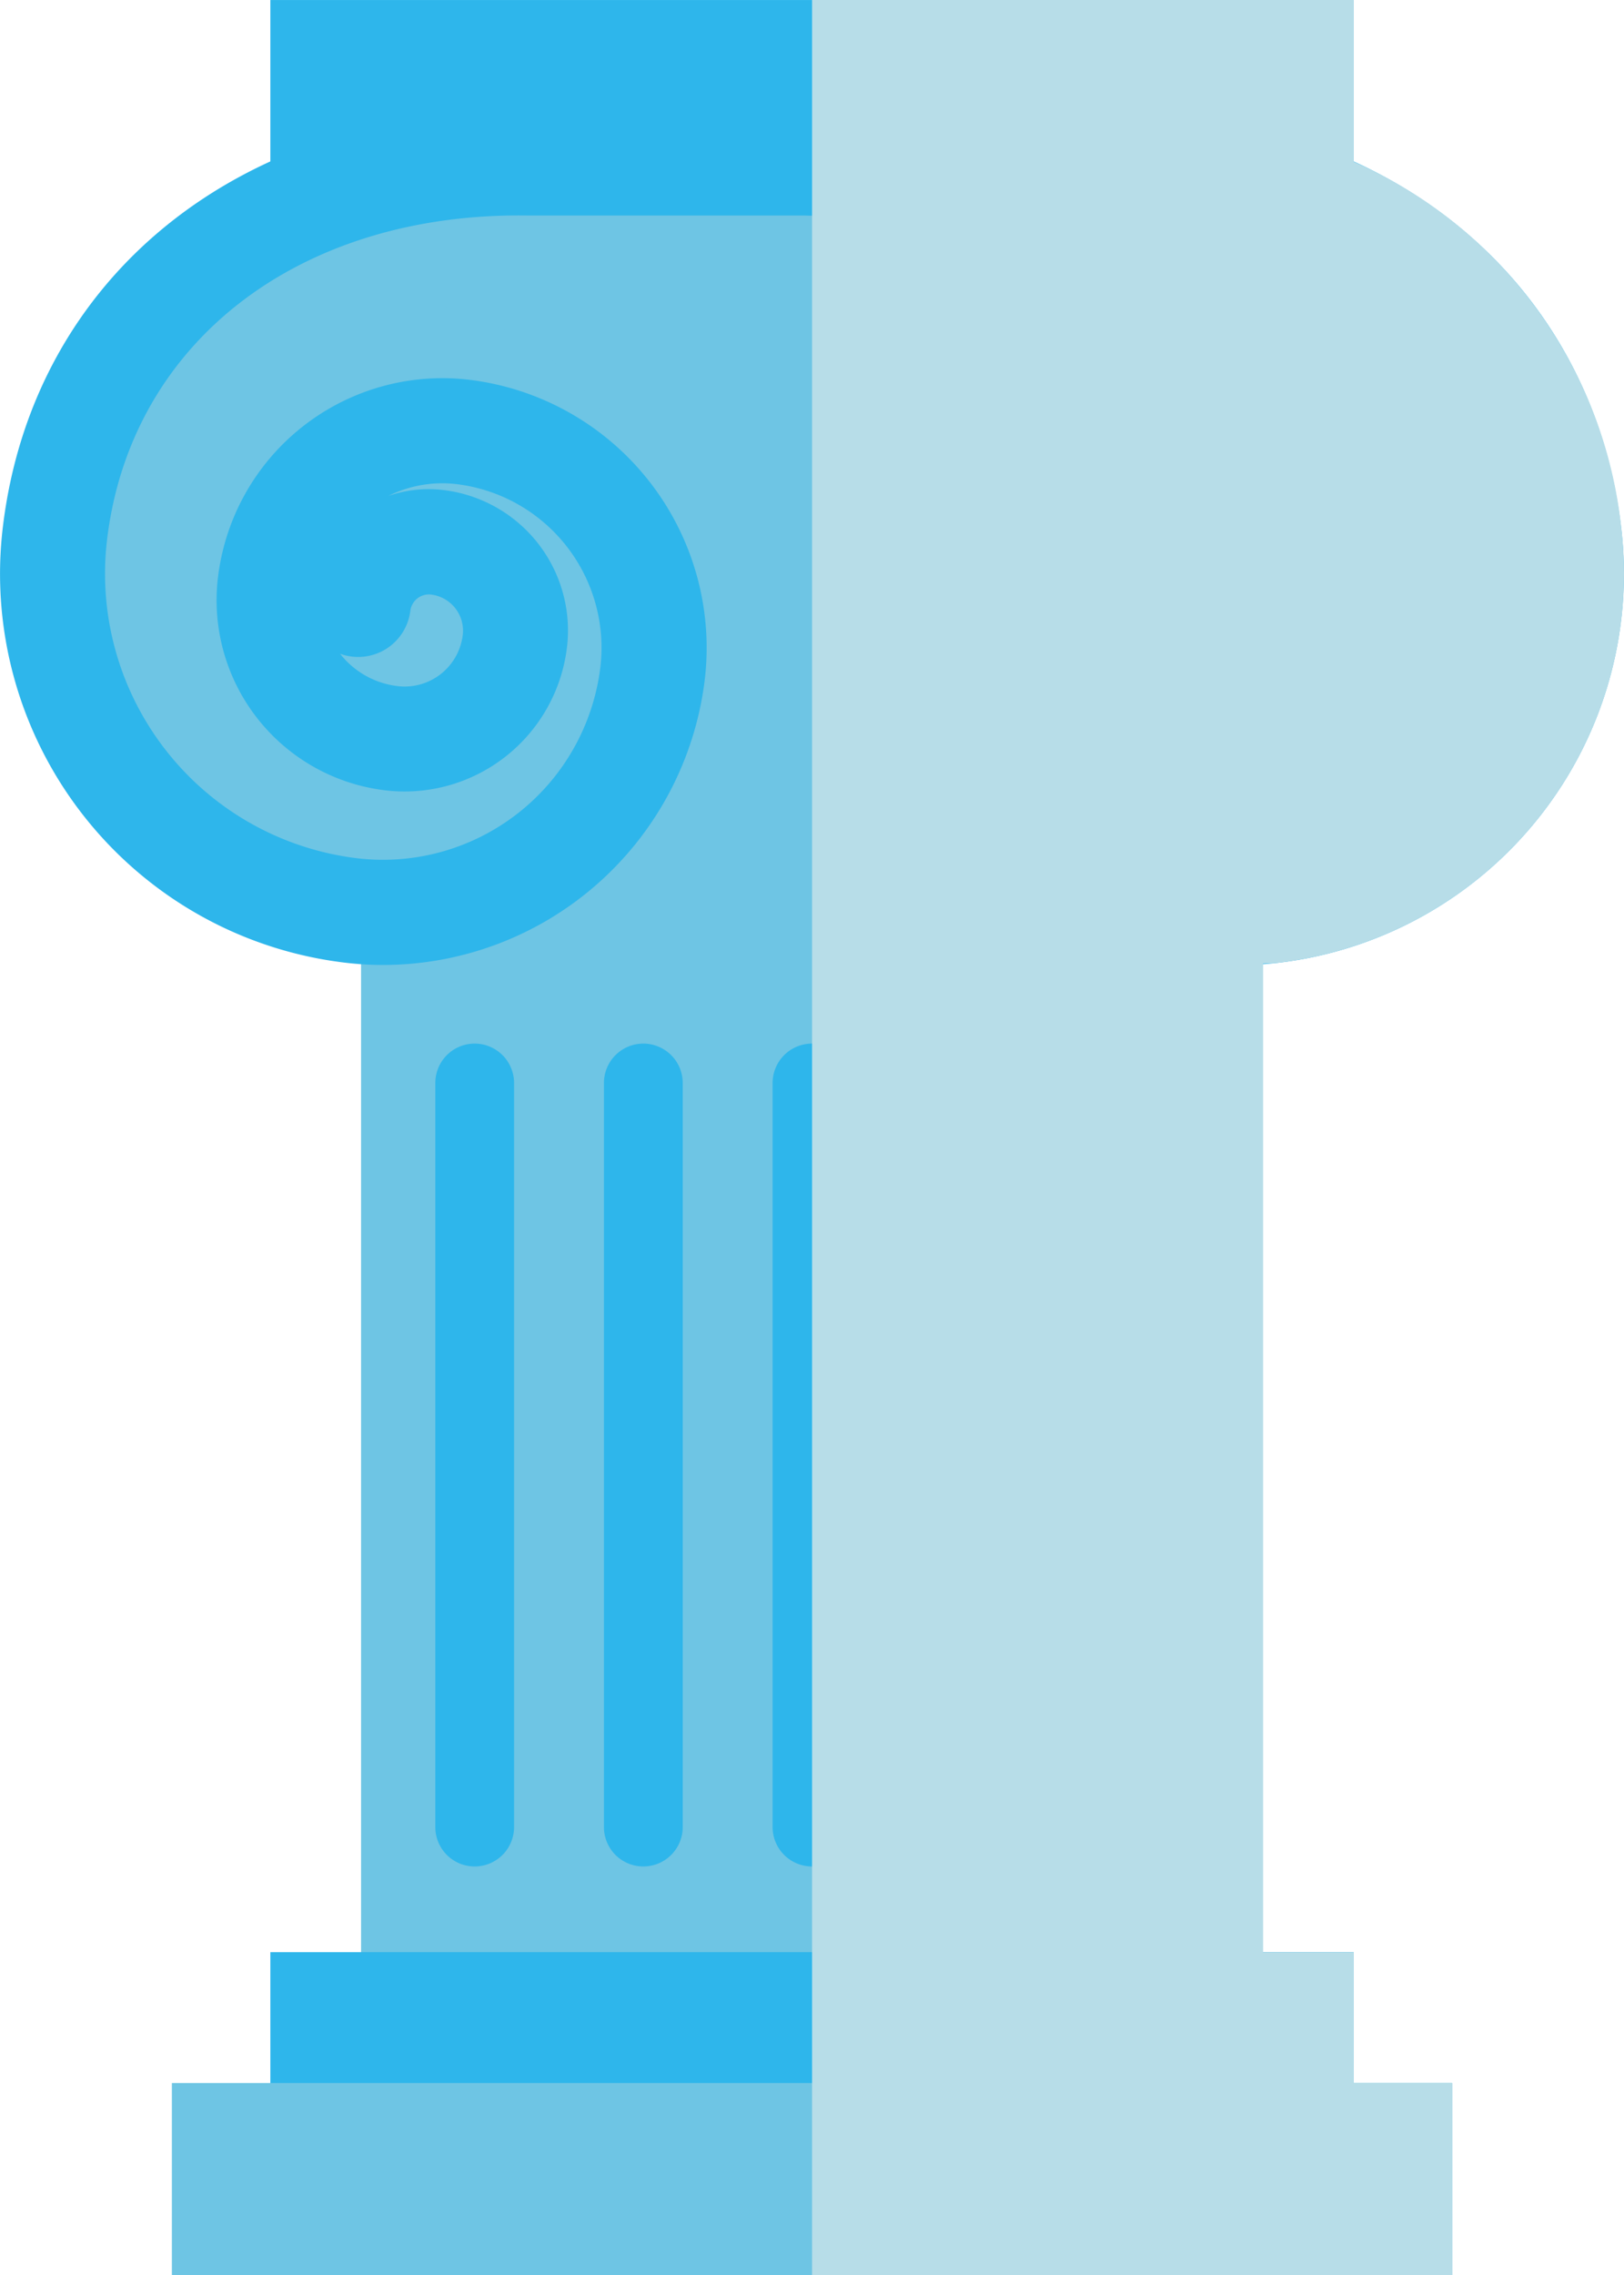
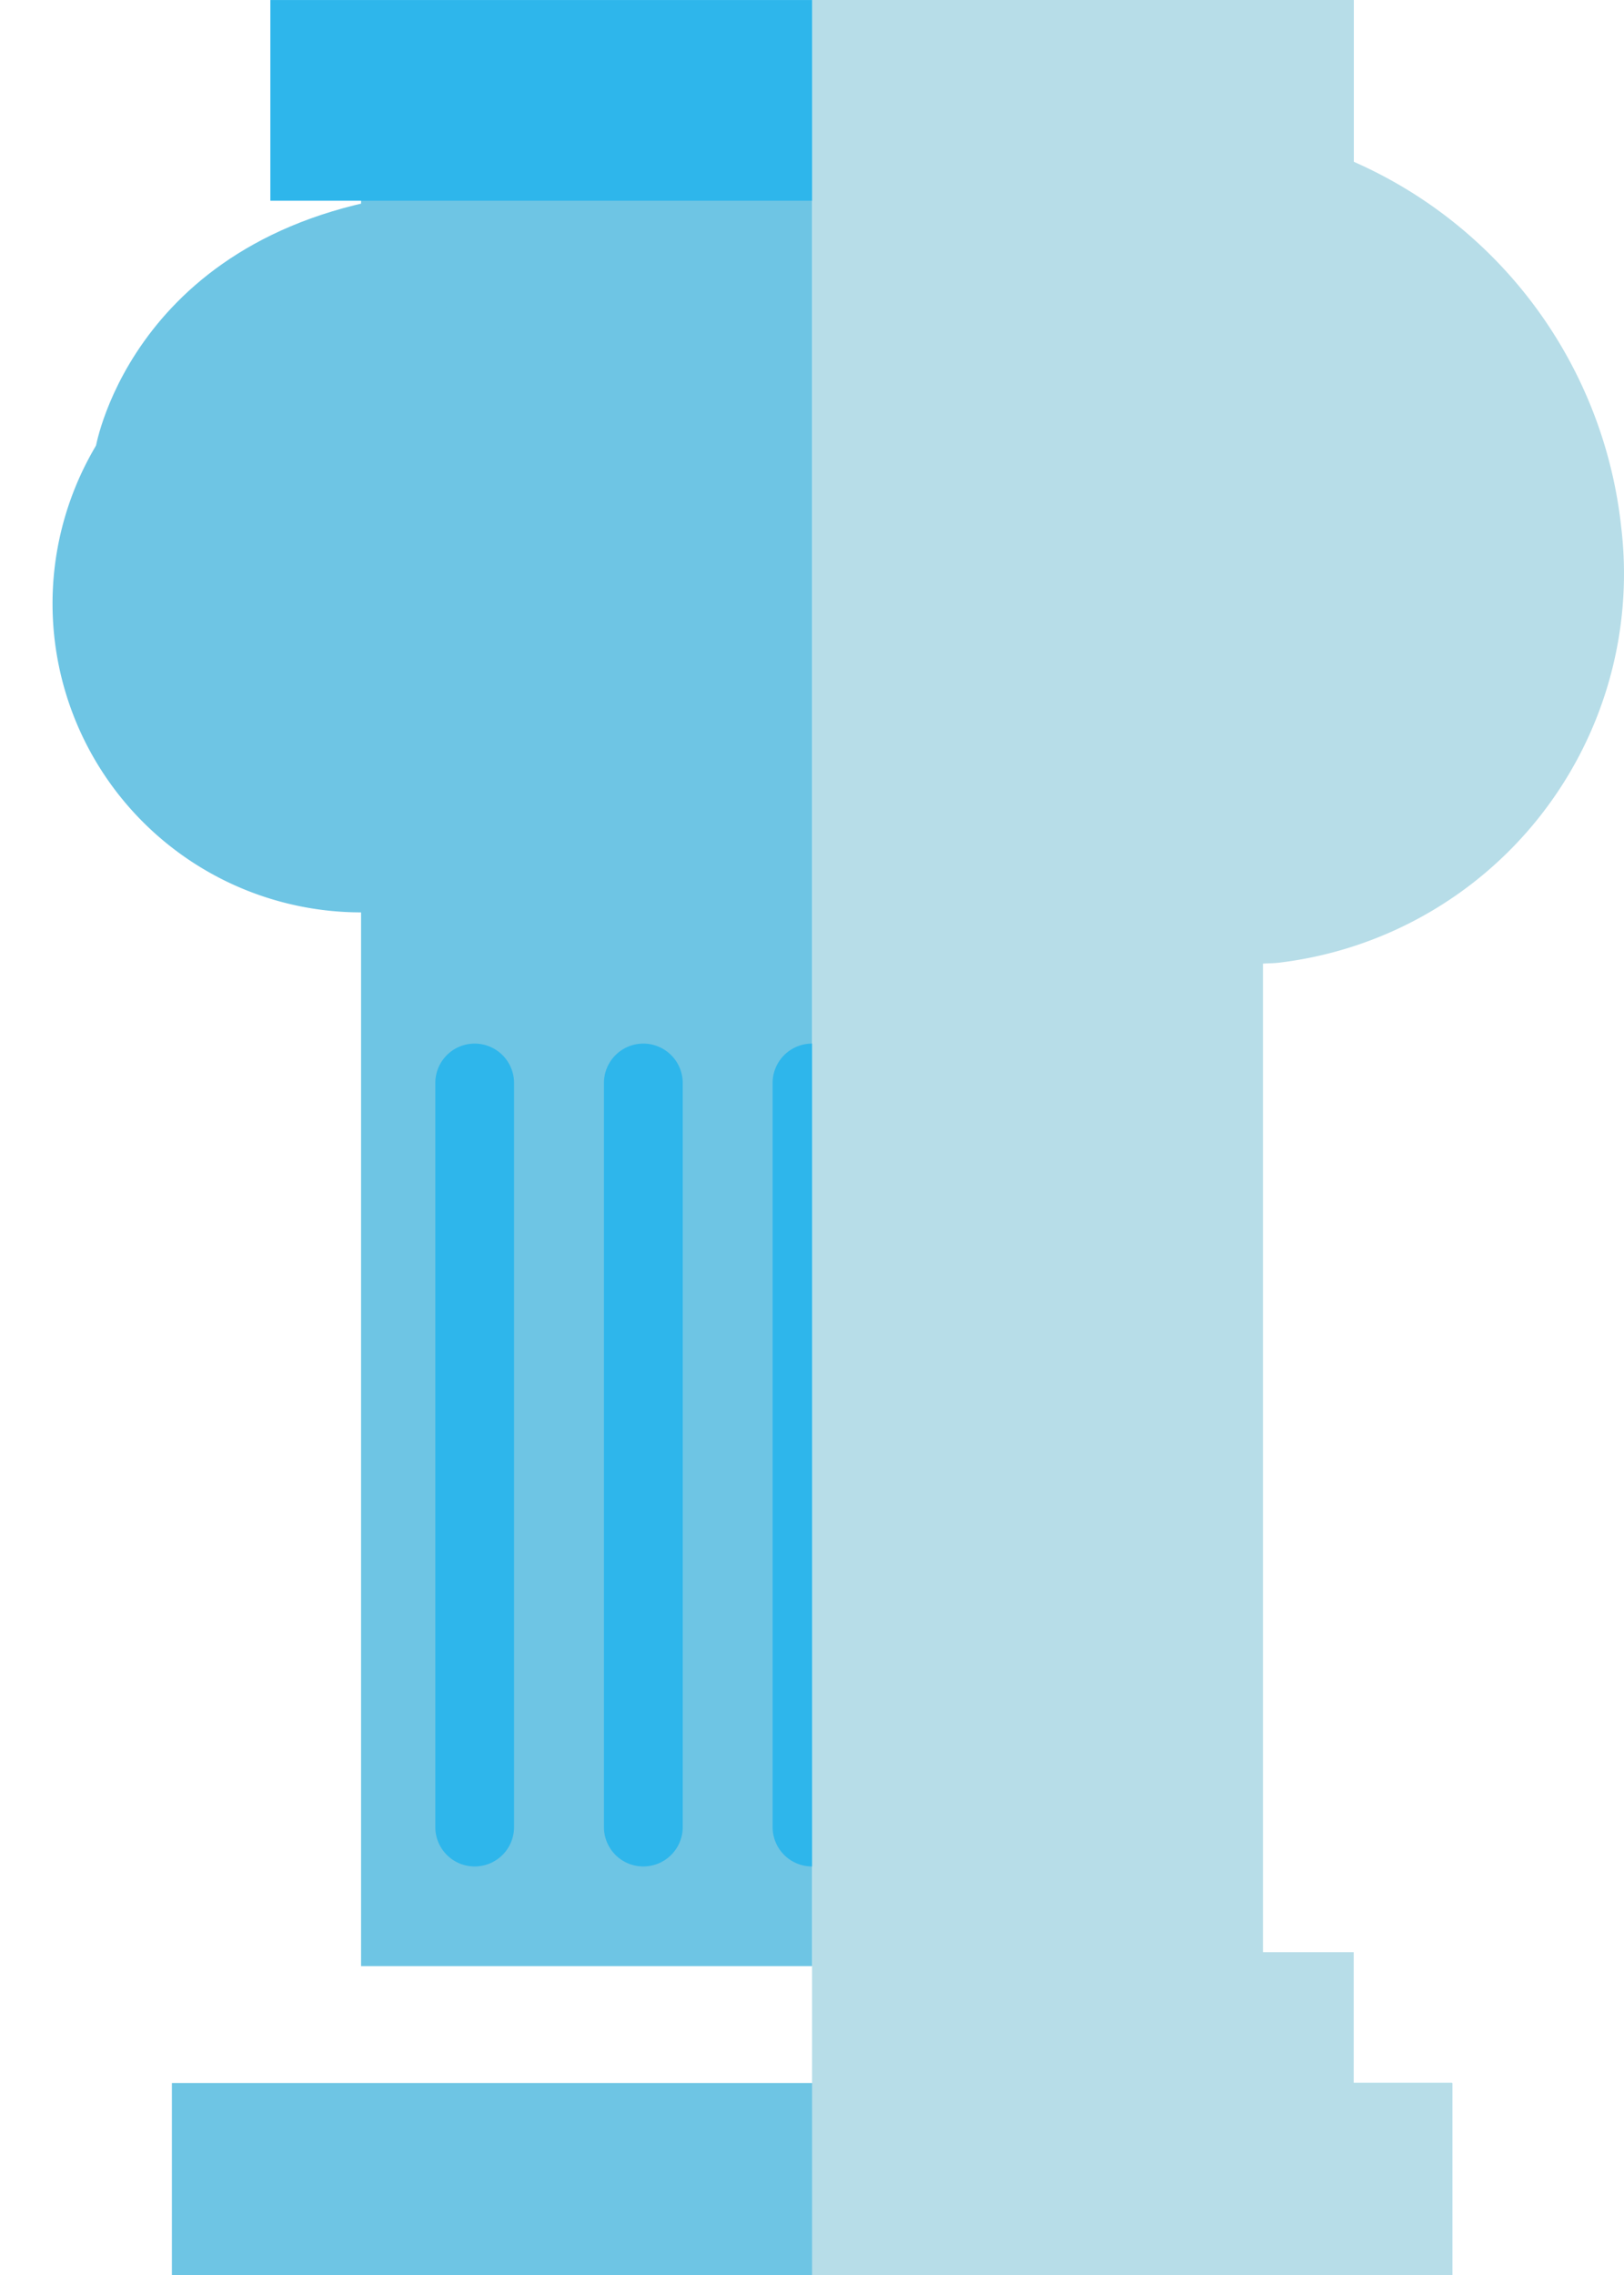
<svg xmlns="http://www.w3.org/2000/svg" width="64.298" height="90.022" viewBox="0 0 64.298 90.022">
  <defs>
    <style> .cls-1 { fill: #6ec5e4; } .cls-2 { fill: #2eb6eb; } .cls-3 { mix-blend-mode: multiply; isolation: isolate; } .cls-4 { fill: #b7dde8; } </style>
  </defs>
  <g id="Group_1516" data-name="Group 1516" transform="translate(-1709.456 -272.33)">
    <g id="Group_1498" data-name="Group 1498" transform="translate(1750.054 279.786)">
-       <path id="Path_1868" data-name="Path 1868" class="cls-1" d="M1758.78,287.943s-1.534-8.917-13.319-10.066-4.157,5.034-4.157,5.034Z" transform="translate(-1738.876 -277.734)" />
-     </g>
+       </g>
    <g id="Group_1499" data-name="Group 1499" transform="translate(1713.252 279.786)">
      <path id="Path_1869" data-name="Path 1869" class="cls-1" d="M1712.207,287.943s1.533-8.917,13.318-10.066,4.159,5.034,4.159,5.034Z" transform="translate(-1712.207 -277.734)" />
    </g>
    <g id="Group_1500" data-name="Group 1500" transform="translate(1723.751 278.779)">
      <rect id="Rectangle_379" data-name="Rectangle 379" class="cls-1" width="17.854" height="71.346" />
    </g>
    <g id="Group_1501" data-name="Group 1501" transform="translate(1741.605 278.779)">
-       <rect id="Rectangle_380" data-name="Rectangle 380" class="cls-1" width="17.853" height="71.346" />
-     </g>
+       </g>
    <g id="Group_1502" data-name="Group 1502" transform="translate(1711.536 284.003)">
      <path id="Path_1870" data-name="Path 1870" class="cls-1" d="M1735.395,293a12.216,12.216,0,1,1-12.217-12.215A12.215,12.215,0,0,1,1735.395,293Z" transform="translate(-1710.963 -280.789)" />
    </g>
    <g id="Group_1503" data-name="Group 1503" transform="translate(1747.242 284.003)">
      <path id="Path_1871" data-name="Path 1871" class="cls-1" d="M1761.271,293a12.216,12.216,0,1,1-12.216-12.215A12.215,12.215,0,0,1,1761.271,293Z" transform="translate(-1736.839 -280.789)" />
    </g>
    <g id="Group_1504" data-name="Group 1504" transform="translate(1739.525 276.697)">
-       <path id="Path_1872" data-name="Path 1872" class="cls-2" d="M1750.286,309.309a12.83,12.83,0,0,1-12.715-11.284,10.683,10.683,0,0,1,9.319-11.866,8.952,8.952,0,0,1,9.955,7.817,7.576,7.576,0,0,1-6.618,8.426,6.472,6.472,0,0,1-7.2-5.655,5.593,5.593,0,0,1,4.886-6.225,4.8,4.8,0,0,1,2.182.232,4.768,4.768,0,0,0-2.708-.466,6.52,6.52,0,0,0-5.685,7.242,8.662,8.662,0,0,0,9.629,7.561,11.342,11.342,0,0,0,9.9-12.615c-.926-7.7-7.452-12.821-16.281-12.821h-11.626a2.08,2.08,0,1,1,0-4.159h11.662c11.006,0,19.184,6.591,20.373,16.485a15.5,15.5,0,0,1-13.536,17.238A12.638,12.638,0,0,1,1750.286,309.309Zm-1.788-14.664c-.031,0-.06,0-.09.006a1.438,1.438,0,0,0-1.256,1.6,2.318,2.318,0,0,0,2.578,2.023,3.4,3.4,0,0,0,2.277-1.276,2.081,2.081,0,0,1-2.781-1.7A.736.736,0,0,0,1748.5,294.644Z" transform="translate(-1731.246 -275.495)" />
-     </g>
+       </g>
    <g id="Group_1505" data-name="Group 1505" transform="translate(1709.456 276.697)">
-       <path id="Path_1873" data-name="Path 1873" class="cls-2" d="M1724.645,309.309a12.594,12.594,0,0,1-1.539-.091,15.493,15.493,0,0,1-13.537-17.238c1.188-9.894,9.367-16.485,20.4-16.485h11.637a2.08,2.08,0,1,1,0,4.159H1730.29c-9.026-.108-15.658,5.039-16.594,12.819a11.342,11.342,0,0,0,9.9,12.615,8.671,8.671,0,0,0,9.63-7.561,6.521,6.521,0,0,0-5.685-7.242,4.8,4.8,0,0,0-2.709.466,4.88,4.88,0,0,1,2.183-.232,5.595,5.595,0,0,1,4.888,6.225,6.475,6.475,0,0,1-7.2,5.655,7.574,7.574,0,0,1-6.617-8.426,8.95,8.95,0,0,1,9.956-7.817,10.684,10.684,0,0,1,9.317,11.866A12.831,12.831,0,0,1,1724.645,309.309ZM1722.924,297a3.391,3.391,0,0,0,2.275,1.276,2.318,2.318,0,0,0,2.579-2.023,1.44,1.44,0,0,0-1.256-1.6.742.742,0,0,0-.82.643,2.08,2.08,0,0,1-2.779,1.7Z" transform="translate(-1709.456 -275.495)" />
-     </g>
+       </g>
    <g id="Group_1511" data-name="Group 1511" transform="translate(1726.691 313.623)">
      <g id="Group_1506" data-name="Group 1506" transform="translate(13.354)">
        <path id="Path_1874" data-name="Path 1874" class="cls-2" d="M1734.742,333.254a1.557,1.557,0,0,1-1.558,1.559h0a1.56,1.56,0,0,1-1.561-1.559V303.813a1.561,1.561,0,0,1,1.561-1.559h0a1.559,1.559,0,0,1,1.558,1.559Z" transform="translate(-1731.623 -302.254)" />
      </g>
      <g id="Group_1507" data-name="Group 1507" transform="translate(20.031)">
        <path id="Path_1875" data-name="Path 1875" class="cls-2" d="M1739.581,333.254a1.559,1.559,0,0,1-1.559,1.559h0a1.559,1.559,0,0,1-1.559-1.559V303.813a1.56,1.56,0,0,1,1.559-1.559h0a1.56,1.56,0,0,1,1.559,1.559Z" transform="translate(-1736.462 -302.254)" />
      </g>
      <g id="Group_1508" data-name="Group 1508" transform="translate(26.708)">
        <path id="Path_1876" data-name="Path 1876" class="cls-2" d="M1744.418,333.254a1.557,1.557,0,0,1-1.558,1.559h0a1.559,1.559,0,0,1-1.559-1.559V303.813a1.56,1.56,0,0,1,1.559-1.559h0a1.559,1.559,0,0,1,1.558,1.559Z" transform="translate(-1741.301 -302.254)" />
      </g>
      <g id="Group_1509" data-name="Group 1509" transform="translate(6.676)">
        <path id="Path_1877" data-name="Path 1877" class="cls-2" d="M1726.784,333.254a1.559,1.559,0,0,0,1.559,1.559h0a1.56,1.56,0,0,0,1.561-1.559V303.813a1.562,1.562,0,0,0-1.561-1.559h0a1.561,1.561,0,0,0-1.559,1.559Z" transform="translate(-1726.784 -302.254)" />
      </g>
      <g id="Group_1510" data-name="Group 1510">
        <path id="Path_1878" data-name="Path 1878" class="cls-2" d="M1721.946,333.254a1.558,1.558,0,0,0,1.559,1.559h0a1.559,1.559,0,0,0,1.559-1.559V303.813a1.561,1.561,0,0,0-1.559-1.559h0a1.559,1.559,0,0,0-1.559,1.559Z" transform="translate(-1721.946 -302.254)" />
      </g>
    </g>
    <g id="Group_1512" data-name="Group 1512" transform="translate(1720.16 349.573)">
-       <rect id="Rectangle_381" data-name="Rectangle 381" class="cls-2" width="42.889" height="7.939" />
-     </g>
+       </g>
    <g id="Group_1513" data-name="Group 1513" transform="translate(1716.261 354.751)">
      <rect id="Rectangle_382" data-name="Rectangle 382" class="cls-1" width="50.688" height="7.6" />
    </g>
    <g id="Group_1514" data-name="Group 1514" transform="translate(1720.16 272.331)">
      <rect id="Rectangle_383" data-name="Rectangle 383" class="cls-2" width="42.889" height="7.94" />
    </g>
    <g id="Group_1515" data-name="Group 1515" class="cls-3" transform="translate(1741.606 272.33)">
      <path id="Path_1879" data-name="Path 1879" class="cls-4" d="M1758.1,362.352v-7.6h-3.9v-5.179h-3.592V310.459c.215-.015.431-.012.647-.039a15.5,15.5,0,0,0,13.536-17.238A17.891,17.891,0,0,0,1754.2,278.73v-6.4h-21.444v90.022Z" transform="translate(-1732.754 -272.33)" />
    </g>
  </g>
</svg>